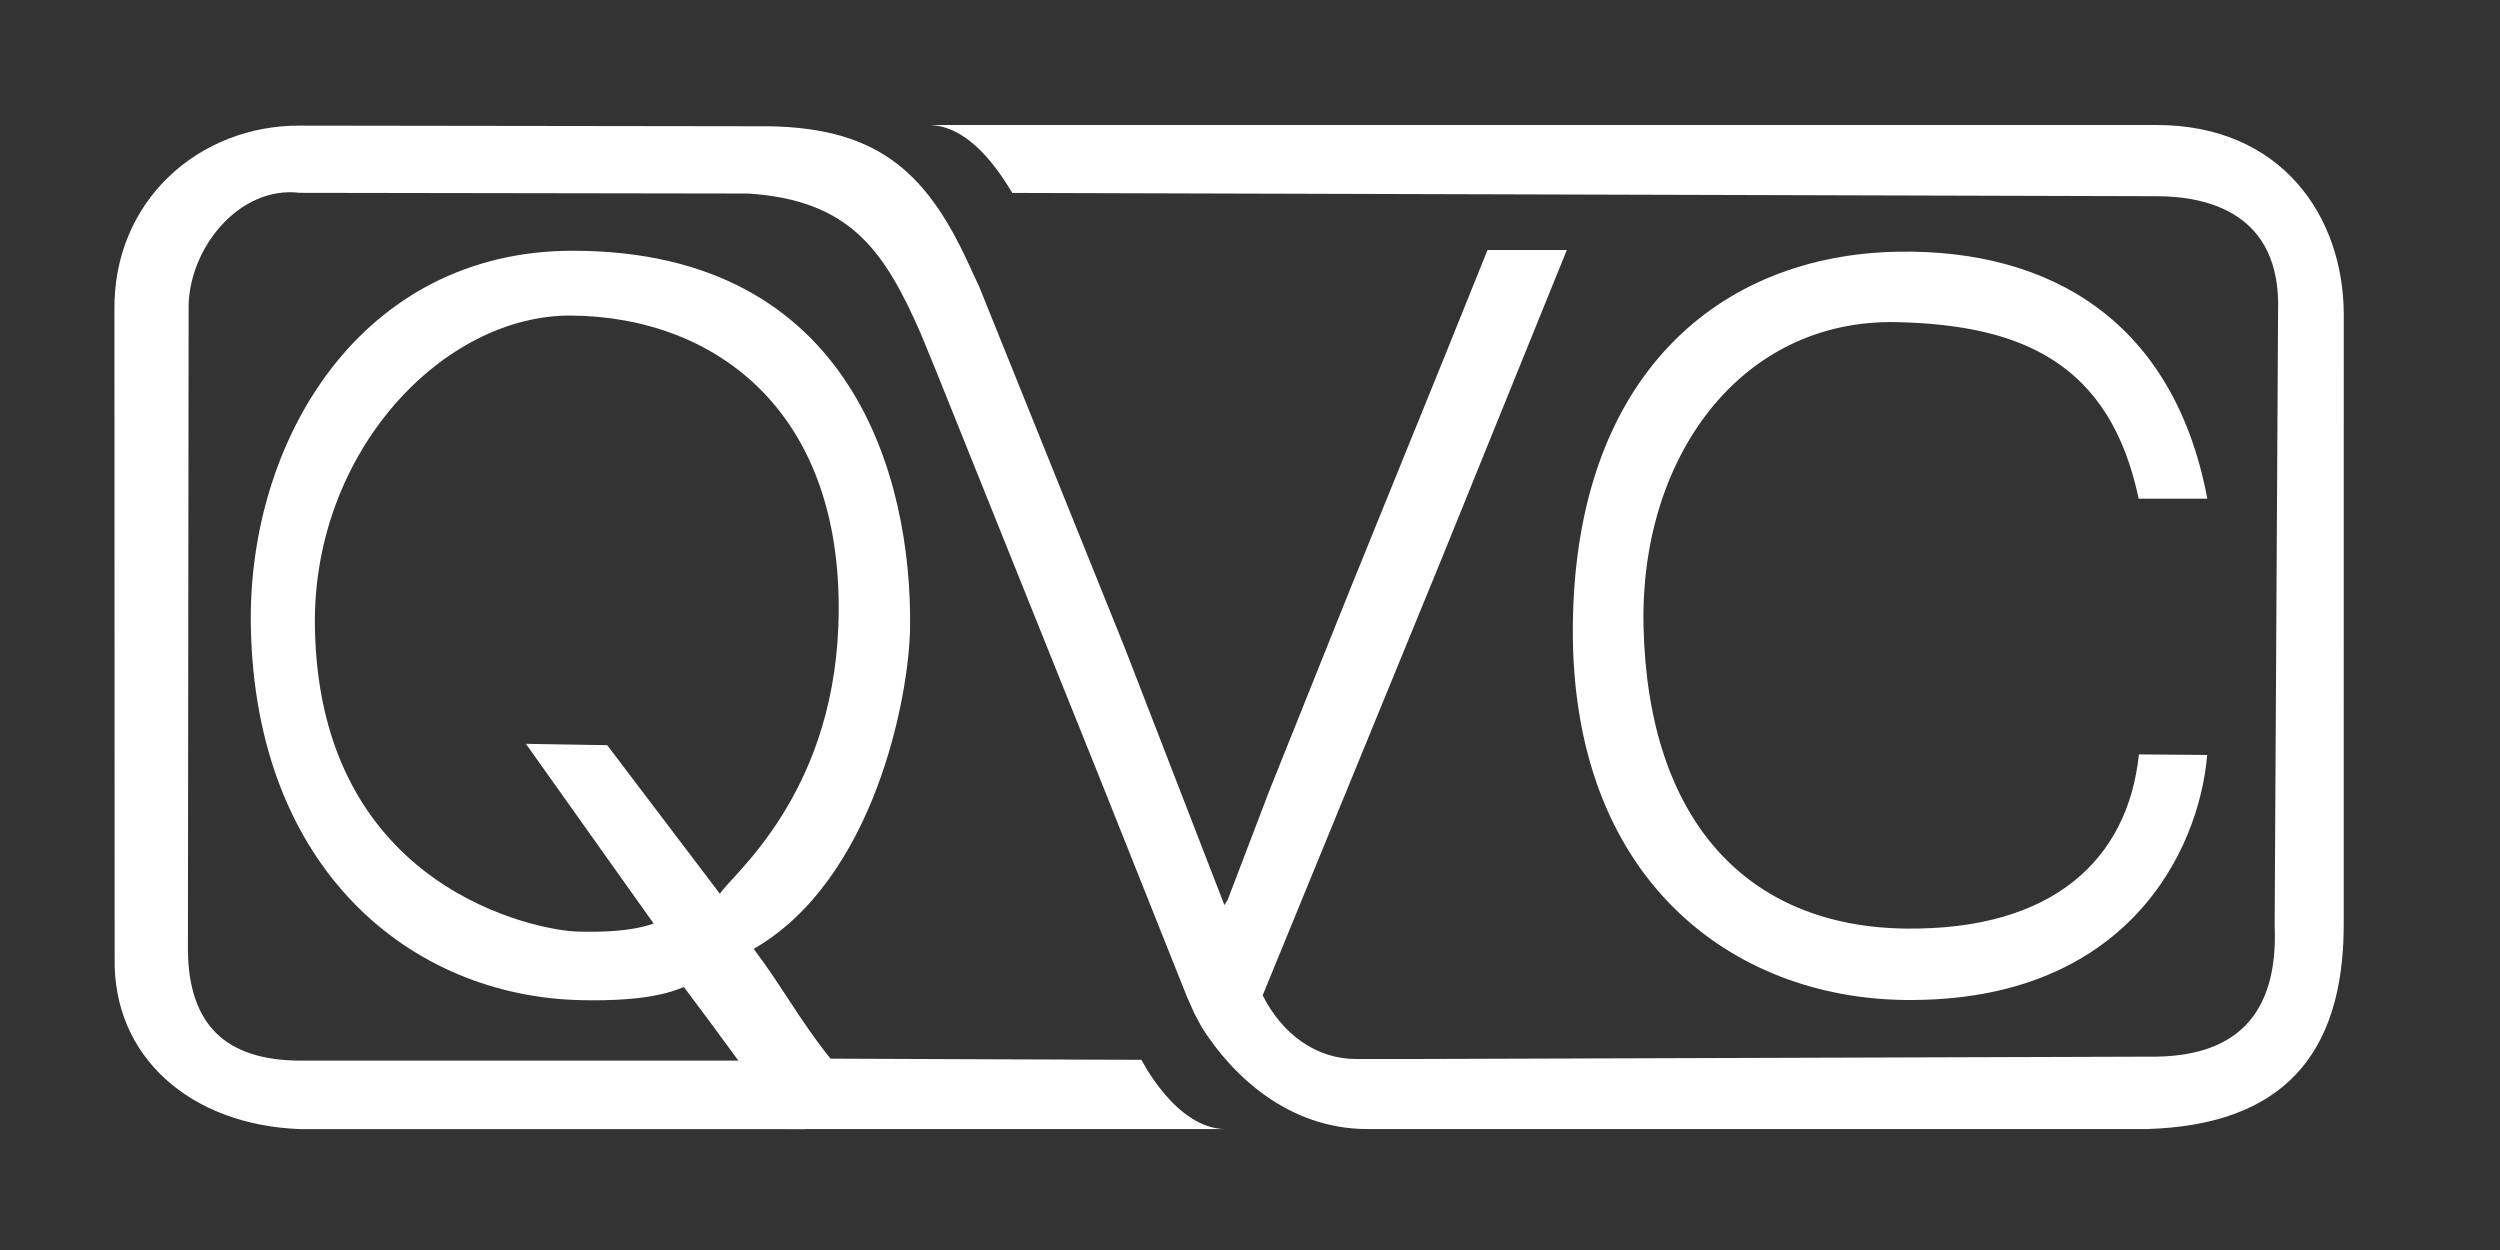
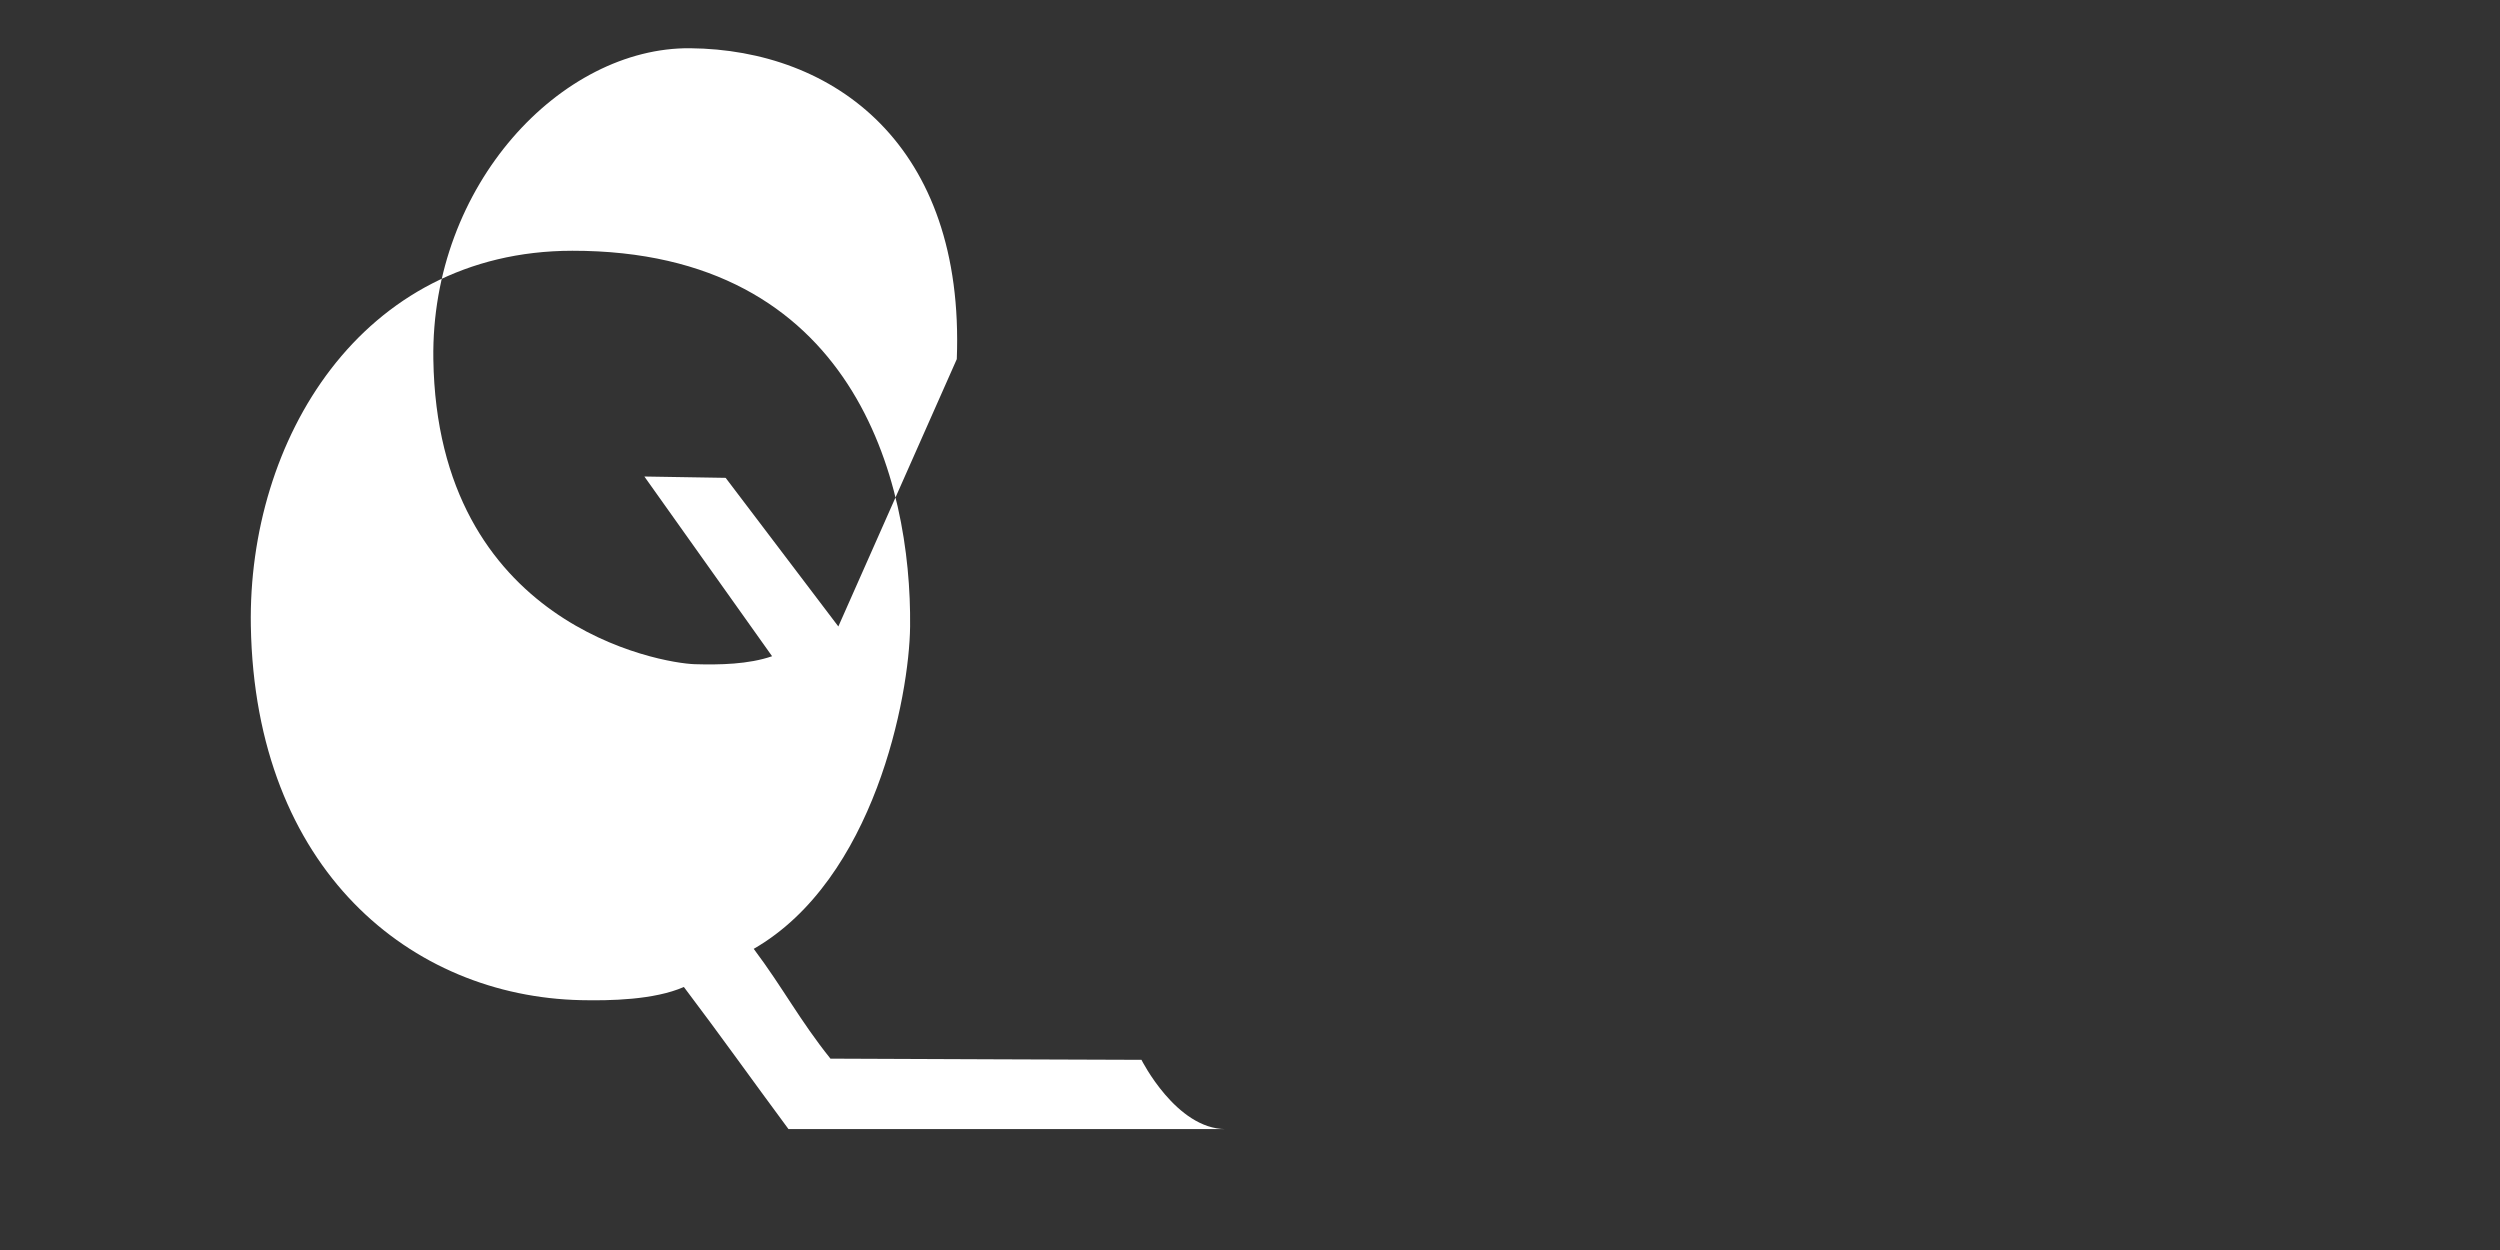
<svg xmlns="http://www.w3.org/2000/svg" xmlns:ns1="http://sodipodi.sourceforge.net/DTD/sodipodi-0.dtd" xmlns:ns2="http://www.inkscape.org/namespaces/inkscape" width="1000mm" height="500mm" viewBox="0 0 1000 500" version="1.1" id="svg1" xml:space="preserve" ns1:docname="QVC3WHITECLOSED.svg" ns2:version="1.3 (0e150ed, 2023-07-21)">
  <rect x="0" y="0" width="1000" height="500" fill="#333333" stroke="none" />
  <ns1:namedview id="namedview1" pagecolor="#000000" bordercolor="#000000" borderopacity="0.25" ns2:showpageshadow="2" ns2:pageopacity="0.0" ns2:pagecheckerboard="0" ns2:deskcolor="#d1d1d1" ns2:document-units="mm" ns2:lockguides="false" showgrid="true" showguides="true" ns2:zoom="0.11184413" ns2:cx="1765.8504" ns2:cy="1528.9135" ns2:window-width="1440" ns2:window-height="855" ns2:window-x="0" ns2:window-y="23" ns2:window-maximized="0" ns2:current-layer="layer1">
    <ns1:guide position="0,500" orientation="0,3779.528" id="guide1" ns2:locked="false" />
    <ns1:guide position="1000,500" orientation="1889.764,0" id="guide2" ns2:locked="false" />
    <ns1:guide position="1000,0" orientation="0,-3779.528" id="guide3" ns2:locked="false" />
    <ns1:guide position="0,0" orientation="-1889.764,0" id="guide4" ns2:locked="false" />
    <ns2:grid id="grid4" units="mm" originx="0" originy="0" spacingx="10" spacingy="10" empcolor="#0099e5" empopacity="0.302" color="#0099e5" opacity="0.149" empspacing="10" dotted="false" gridanglex="30" gridanglez="30" visible="true" />
  </ns1:namedview>
  <defs id="defs1">
    <ns2:perspective ns1:type="inkscape:persp3d" ns2:vp_x="0 : 30 : 1" ns2:vp_y="0 : 1000 : 0" ns2:vp_z="19.999999 : 30 : 1" ns2:persp3d-origin="9.9999996 : 20 : 1" id="perspective2626" />
  </defs>
  <g ns2:label="Layer 1" ns2:groupmode="layer" id="layer1">
-     <path style="fill:#ffffff;fill-opacity:1;stroke-width:3.766" d="m 759.319,100.684 c -71.269,1.172 -129.412,49.023 -130.184,149.924 -0.774,101.171 63.763,148.646 132.96,149.385 88.514,0.945 117.567,-59.562 120.785,-98.013 l -27.314,-0.22 c -4.403,42.279 -34.692,70.348 -93.189,69.673 -63.33,-0.731 -103.117,-42.856 -104.962,-120.728 -1.597,-67.432 38.619,-123.267 101.424,-121.849 50.009,1.129 85.227,16.485 96.631,70.601 h 27.408 v -0.259 C 869.595,129.214 821.032,99.669 759.319,100.684 Z" id="path3" ns2:label="C" ns1:nodetypes="sssccssscccs" />
-     <path style="fill:#ffffff;fill-opacity:1;stroke-width:6.354" d="m 626.735,100 -50.887,125.5 -70.779,172.63 c 7.777,15.465 21.327,25.467 37.363,25.481 h 20.02 l 297.155,-0.95 C 893.944,423.161 911.433,406.365 909.861,370 l 1.365,-245.455 c 1.365,-39.603 -28.635,-46.06 -48.635,-46.06 L 404.927,77.168 C 400.01,69.075 387.828,49.533 370.638,50 l 491.954,-3e-6 c 50,0 74.785,36.545 74.915,75.644 L 937.49,370 c -0.059,52.319 -24.899,80 -78.594,81.615 l -294.105,0.014 H 547.11 C 515.153,451.642 492.804,430 480.763,411.013 l -3.021,-5.618 -2.938,-6.63 -34.855,-87.397 -65.547,-163.068 -6.212,-15.13 C 353.758,100.29 340,80 299.231,77.414 L 120,77.131 C 95.192,74.11 74.87,100.29 75.447,124.006 L 75.162,380.242 C 75.524,410 90.369,424.249 120.347,424.249 h 181.598 c 6.178,9.125 13.822,19.487 20.13,27.393 H 120 C 76.071,450 45.1,422.661 45.859,383.204 L 45.768,124.432 C 45.076,80 80,50 120,50.251 l 183.153,0.251 C 350,50 370.04,67.985 387.14,104.882 l 4.54,9.797 29.138,72.288 29.138,72.288 19.904,51.387 19.904,51.387 0.671,-1.086 0.671,-1.086 8.287,-21.722 8.287,-21.722 16.402,-40.907 16.402,-40.907 37.315,-91.901 17.207,-42.688 z" id="path4" ns1:nodetypes="cccccccccccccccccccccccccccccccccccccccccccccccccc" ns2:label="V" />
-     <path style="fill:#ffffff;fill-opacity:1;stroke-width:3.766" d="m 228.875,100.305 c -84.656,0.097 -129.817,76.007 -128.537,150.071 1.687,97.596 64.195,148.203 132.019,149.686 11.631,0.254 29.283,-0.061 41.194,-5.267 15.16,20.068 26.877,36.634 41.845,56.846 h 174.885 c -19.821,0 -33.69,-27.708 -33.69,-27.708 0,0 -115.086,-0.396 -124.406,-0.474 -12.351,-15.424 -18.847,-28.108 -30.692,-43.92 48.199,-27.736 62.243,-100.852 62.548,-128.933 0.631,-58.063 -22.213,-150.43 -135.167,-150.301 z m 106.463,150.278 c -2.606,68.252 -42.933,99.642 -47.38,106.932 l -45.077,-59.444 -32.512,-0.533 51.089,71.885 c -9.457,3.264 -20.989,3.478 -30.936,3.188 -13.647,-0.398 -102.989,-15.7 -104.564,-122.002 -1.034,-69.816 51.295,-124.858 102.73,-124.381 57.409,0.532 109.93,38.452 106.65,124.356 z" id="path6" ns2:label="Q" ns1:nodetypes="sssccccccsssccccssss" />
+     <path style="fill:#ffffff;fill-opacity:1;stroke-width:3.766" d="m 228.875,100.305 c -84.656,0.097 -129.817,76.007 -128.537,150.071 1.687,97.596 64.195,148.203 132.019,149.686 11.631,0.254 29.283,-0.061 41.194,-5.267 15.16,20.068 26.877,36.634 41.845,56.846 h 174.885 c -19.821,0 -33.69,-27.708 -33.69,-27.708 0,0 -115.086,-0.396 -124.406,-0.474 -12.351,-15.424 -18.847,-28.108 -30.692,-43.92 48.199,-27.736 62.243,-100.852 62.548,-128.933 0.631,-58.063 -22.213,-150.43 -135.167,-150.301 z m 106.463,150.278 l -45.077,-59.444 -32.512,-0.533 51.089,71.885 c -9.457,3.264 -20.989,3.478 -30.936,3.188 -13.647,-0.398 -102.989,-15.7 -104.564,-122.002 -1.034,-69.816 51.295,-124.858 102.73,-124.381 57.409,0.532 109.93,38.452 106.65,124.356 z" id="path6" ns2:label="Q" ns1:nodetypes="sssccccccsssccccssss" />
  </g>
</svg>